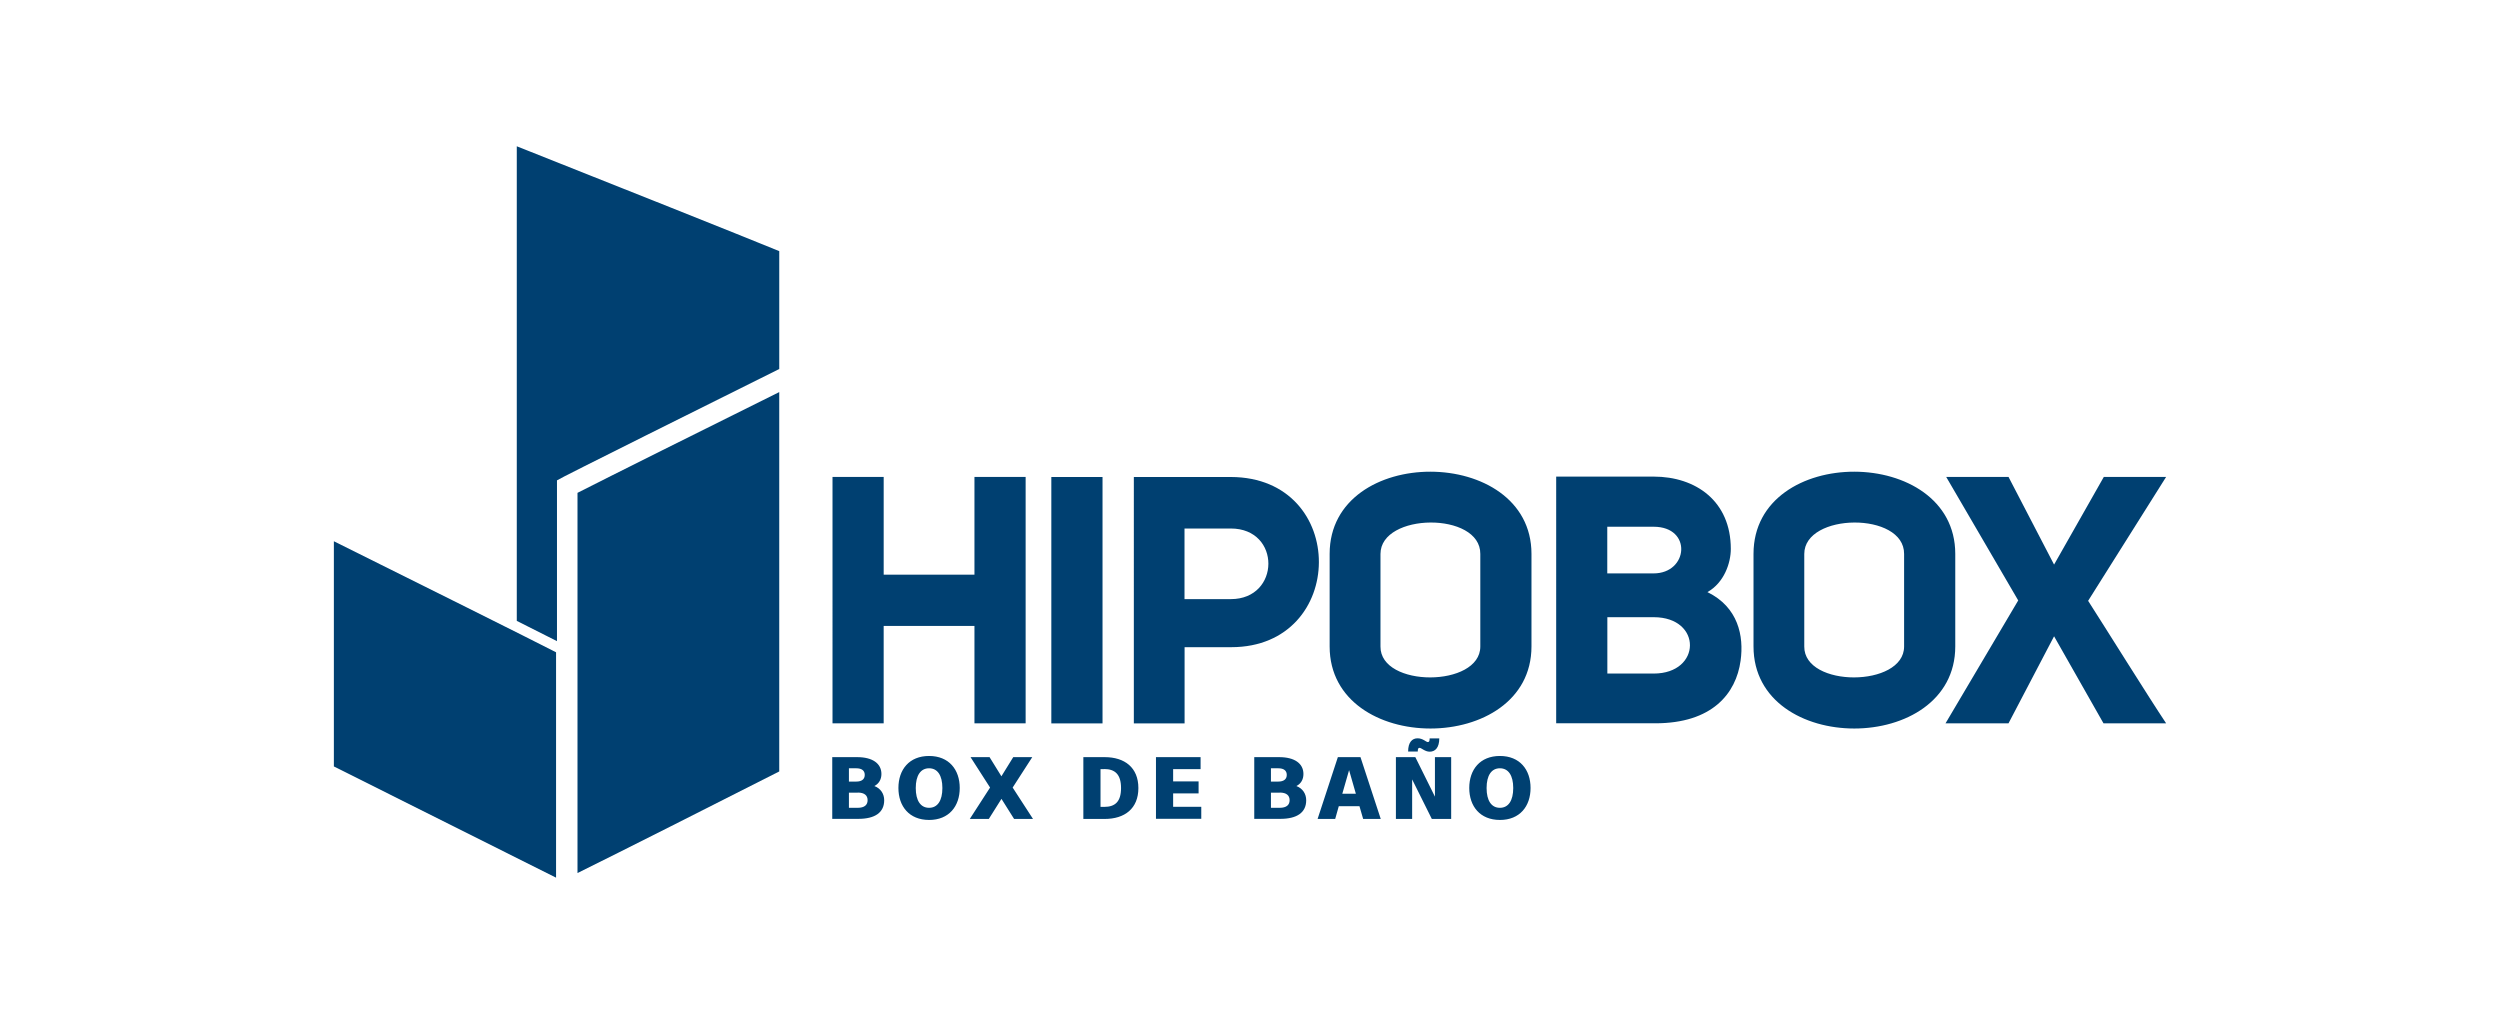
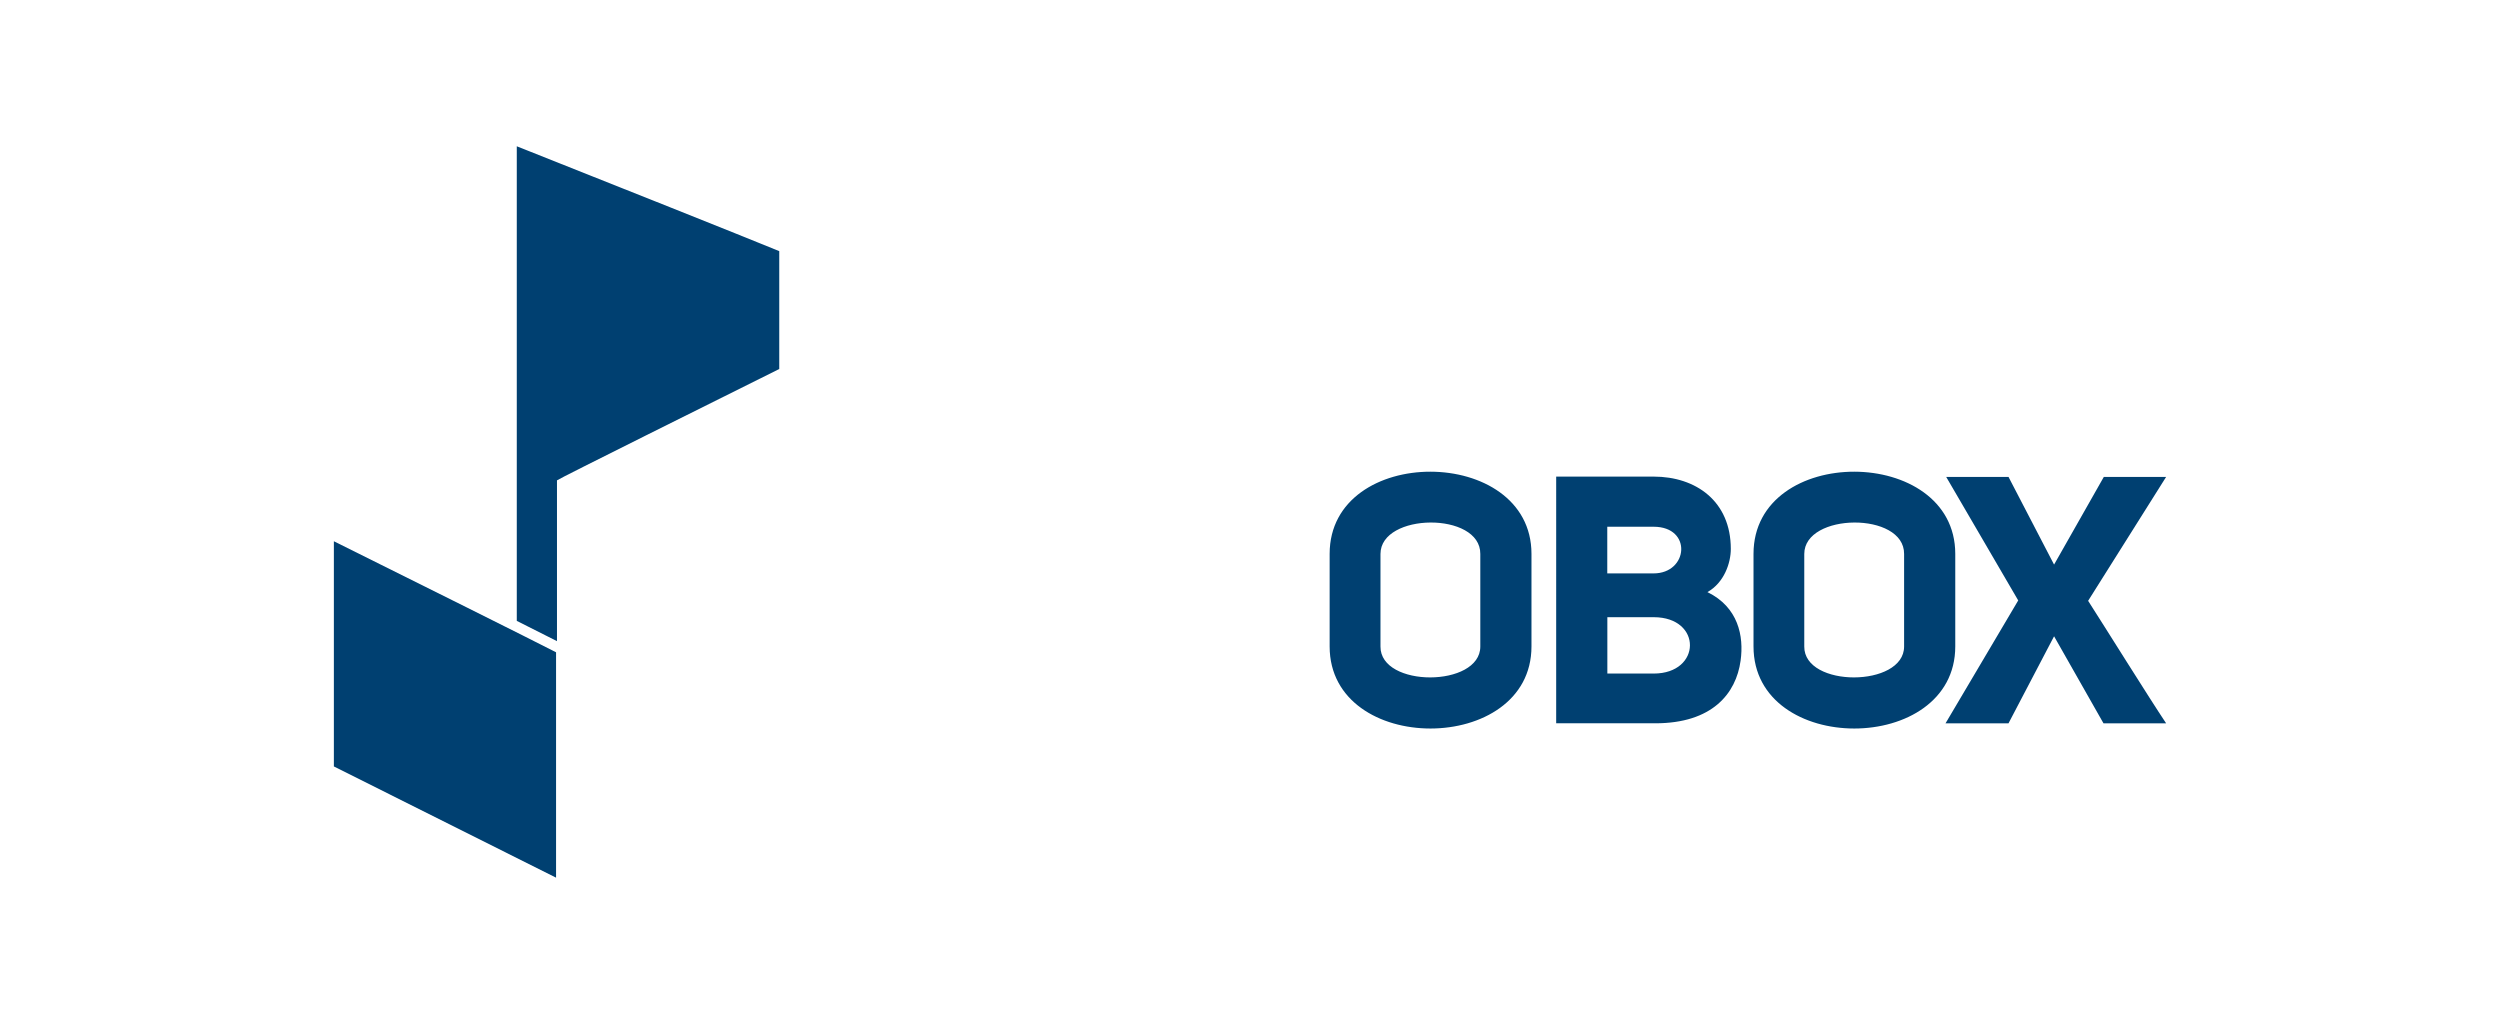
<svg xmlns="http://www.w3.org/2000/svg" width="188" height="77" fill="none">
-   <path fill="#004071" d="M62.586 56.937h1.877c1.152 0 1.82.479 1.82 1.266 0 .41-.19.73-.53.907.48.182.738.592.738 1.07 0 .932-.706 1.398-1.946 1.398h-1.96v-4.647.006Zm1.801.838h-.548v1h.548c.422 0 .642-.182.642-.503s-.22-.497-.642-.497Zm.114 1.832h-.662v1.14h.662c.503 0 .743-.214.743-.573s-.24-.573-.743-.573v.006ZM69.867 61.66c-1.493 0-2.306-1.026-2.306-2.405 0-1.38.813-2.406 2.306-2.406 1.492 0 2.305 1.027 2.305 2.406 0 1.38-.813 2.406-2.305 2.406Zm0-3.885c-.636 0-1.002.535-1.002 1.486s.366 1.486 1.002 1.486 1-.535 1-1.486c0-.95-.364-1.486-1-1.486ZM75.308 58.373l.888-1.436h1.43l-1.474 2.287 1.53 2.361H76.26l-.95-1.511-.952 1.511h-1.43l1.525-2.361-1.468-2.287h1.43l.888 1.436h.006ZM83.074 61.585h-1.606v-4.648h1.606c1.499 0 2.532.781 2.532 2.324 0 1.543-1.027 2.324-2.532 2.324Zm-.038-3.747h-.277v2.84h.277c.819 0 1.266-.39 1.266-1.417 0-1.026-.454-1.43-1.266-1.43v.007ZM86.934 56.937h3.35v.9H88.22v.926h1.914v.9H88.22v1.009h2.116v.9h-3.407v-4.648l.006.013ZM94.321 56.937h1.877c1.153 0 1.82.479 1.82 1.266 0 .41-.183.73-.529.907.479.182.737.592.737 1.07 0 .932-.705 1.398-1.946 1.398H94.32v-4.647.006Zm1.802.838h-.548v1h.547c.422 0 .643-.182.643-.503s-.22-.497-.642-.497Zm.113 1.832h-.661v1.14h.66c.505 0 .744-.214.744-.573s-.24-.573-.743-.573v.006ZM102.232 60.628h-1.556l-.27.957h-1.323l1.524-4.648h1.701l1.524 4.648h-1.323l-.277-.957Zm-1.291-.938h1.02l-.51-1.776-.51 1.776ZM104.972 56.937h1.461l1.474 2.972v-2.972h1.221v4.648h-1.455l-1.48-2.973v2.973h-1.221v-4.648Zm2.399-1.134c.088 0 .139-.05.139-.277h.724c0 .705-.315 1.001-.718 1.001-.365 0-.623-.29-.768-.29-.088 0-.133.064-.133.278h-.724c0-.706.309-.995.712-.995.403 0 .636.283.768.283ZM112.793 61.66c-1.492 0-2.305-1.026-2.305-2.405 0-1.38.813-2.406 2.305-2.406 1.493 0 2.305 1.027 2.305 2.406 0 1.38-.812 2.406-2.305 2.406Zm0-3.885c-.636 0-1.001.535-1.001 1.486s.365 1.486 1.001 1.486c.636 0 1.002-.535 1.002-1.486 0-.95-.366-1.486-1.002-1.486ZM73.28 47.069h-6.828v7.324h-3.847V35.864h3.848v7.35h6.826v-7.35h3.849v18.529h-3.849v-7.325ZM79.061 35.87h3.849V54.4H79.06V35.87ZM89.081 54.4h-3.816V35.87h7.299c8.867.026 8.767 12.798.025 12.798h-3.508V54.4Zm3.477-14.656h-3.483v5.31h3.483c3.74 0 3.791-5.31 0-5.31Z" />
  <path fill="#004071" d="M115.167 41.652v6.96c0 8.218-15.178 8.243-15.178 0v-6.96c0-8.269 15.178-8.212 15.178 0Zm-11.355 6.966c-.025 3.11 7.507 3.086 7.507 0v-6.96c.025-3.193-7.507-3.11-7.507 0v6.96ZM128.406 44.53c2.305 1.127 2.746 3.3 2.487 5.152-.34 2.487-2.147 4.71-6.411 4.71h-7.457V35.84h7.325c3.193 0 5.807 1.858 5.807 5.441 0 1.046-.498 2.538-1.758 3.244l.007.006Zm-4.056-1.41c2.614 0 2.928-3.509 0-3.509h-3.483v3.508h3.483Zm-3.477 3.293v4.239h3.483c3.609 0 3.666-4.239 0-4.239h-3.483ZM147.036 41.652v6.96c0 8.218-15.172 8.243-15.172 0v-6.96c0-8.269 15.172-8.212 15.172 0Zm-11.355 6.966c-.025 3.11 7.507 3.086 7.507 0v-6.96c.025-3.193-7.507-3.11-7.507 0v6.96Z" />
  <path fill="#004071" d="M157.029 45.185c1.178 1.833 4.604 7.325 5.863 9.208h-4.71l-3.716-6.544-3.426 6.544h-4.736l5.466-9.24-5.416-9.288h4.686l3.426 6.593 3.741-6.593h4.685l-5.863 9.314v.006ZM25.107 57.636 41.816 66V49.052c-1.87-.963-10.373-5.202-16.709-8.35v16.934ZM58.6 27.765v-8.88C55.71 17.701 46.275 13.941 38.862 11v35.69c1.304.655 2.375 1.19 3.023 1.524V36.122c.07-.094 12.332-6.19 16.709-8.37l.006.013Z" />
-   <path fill="#004071" d="M43.428 65.653c3.363-1.663 10.07-5.05 15.171-7.64V29.485c-5.775 2.866-12.86 6.399-15.171 7.577v28.592Z" />
</svg>